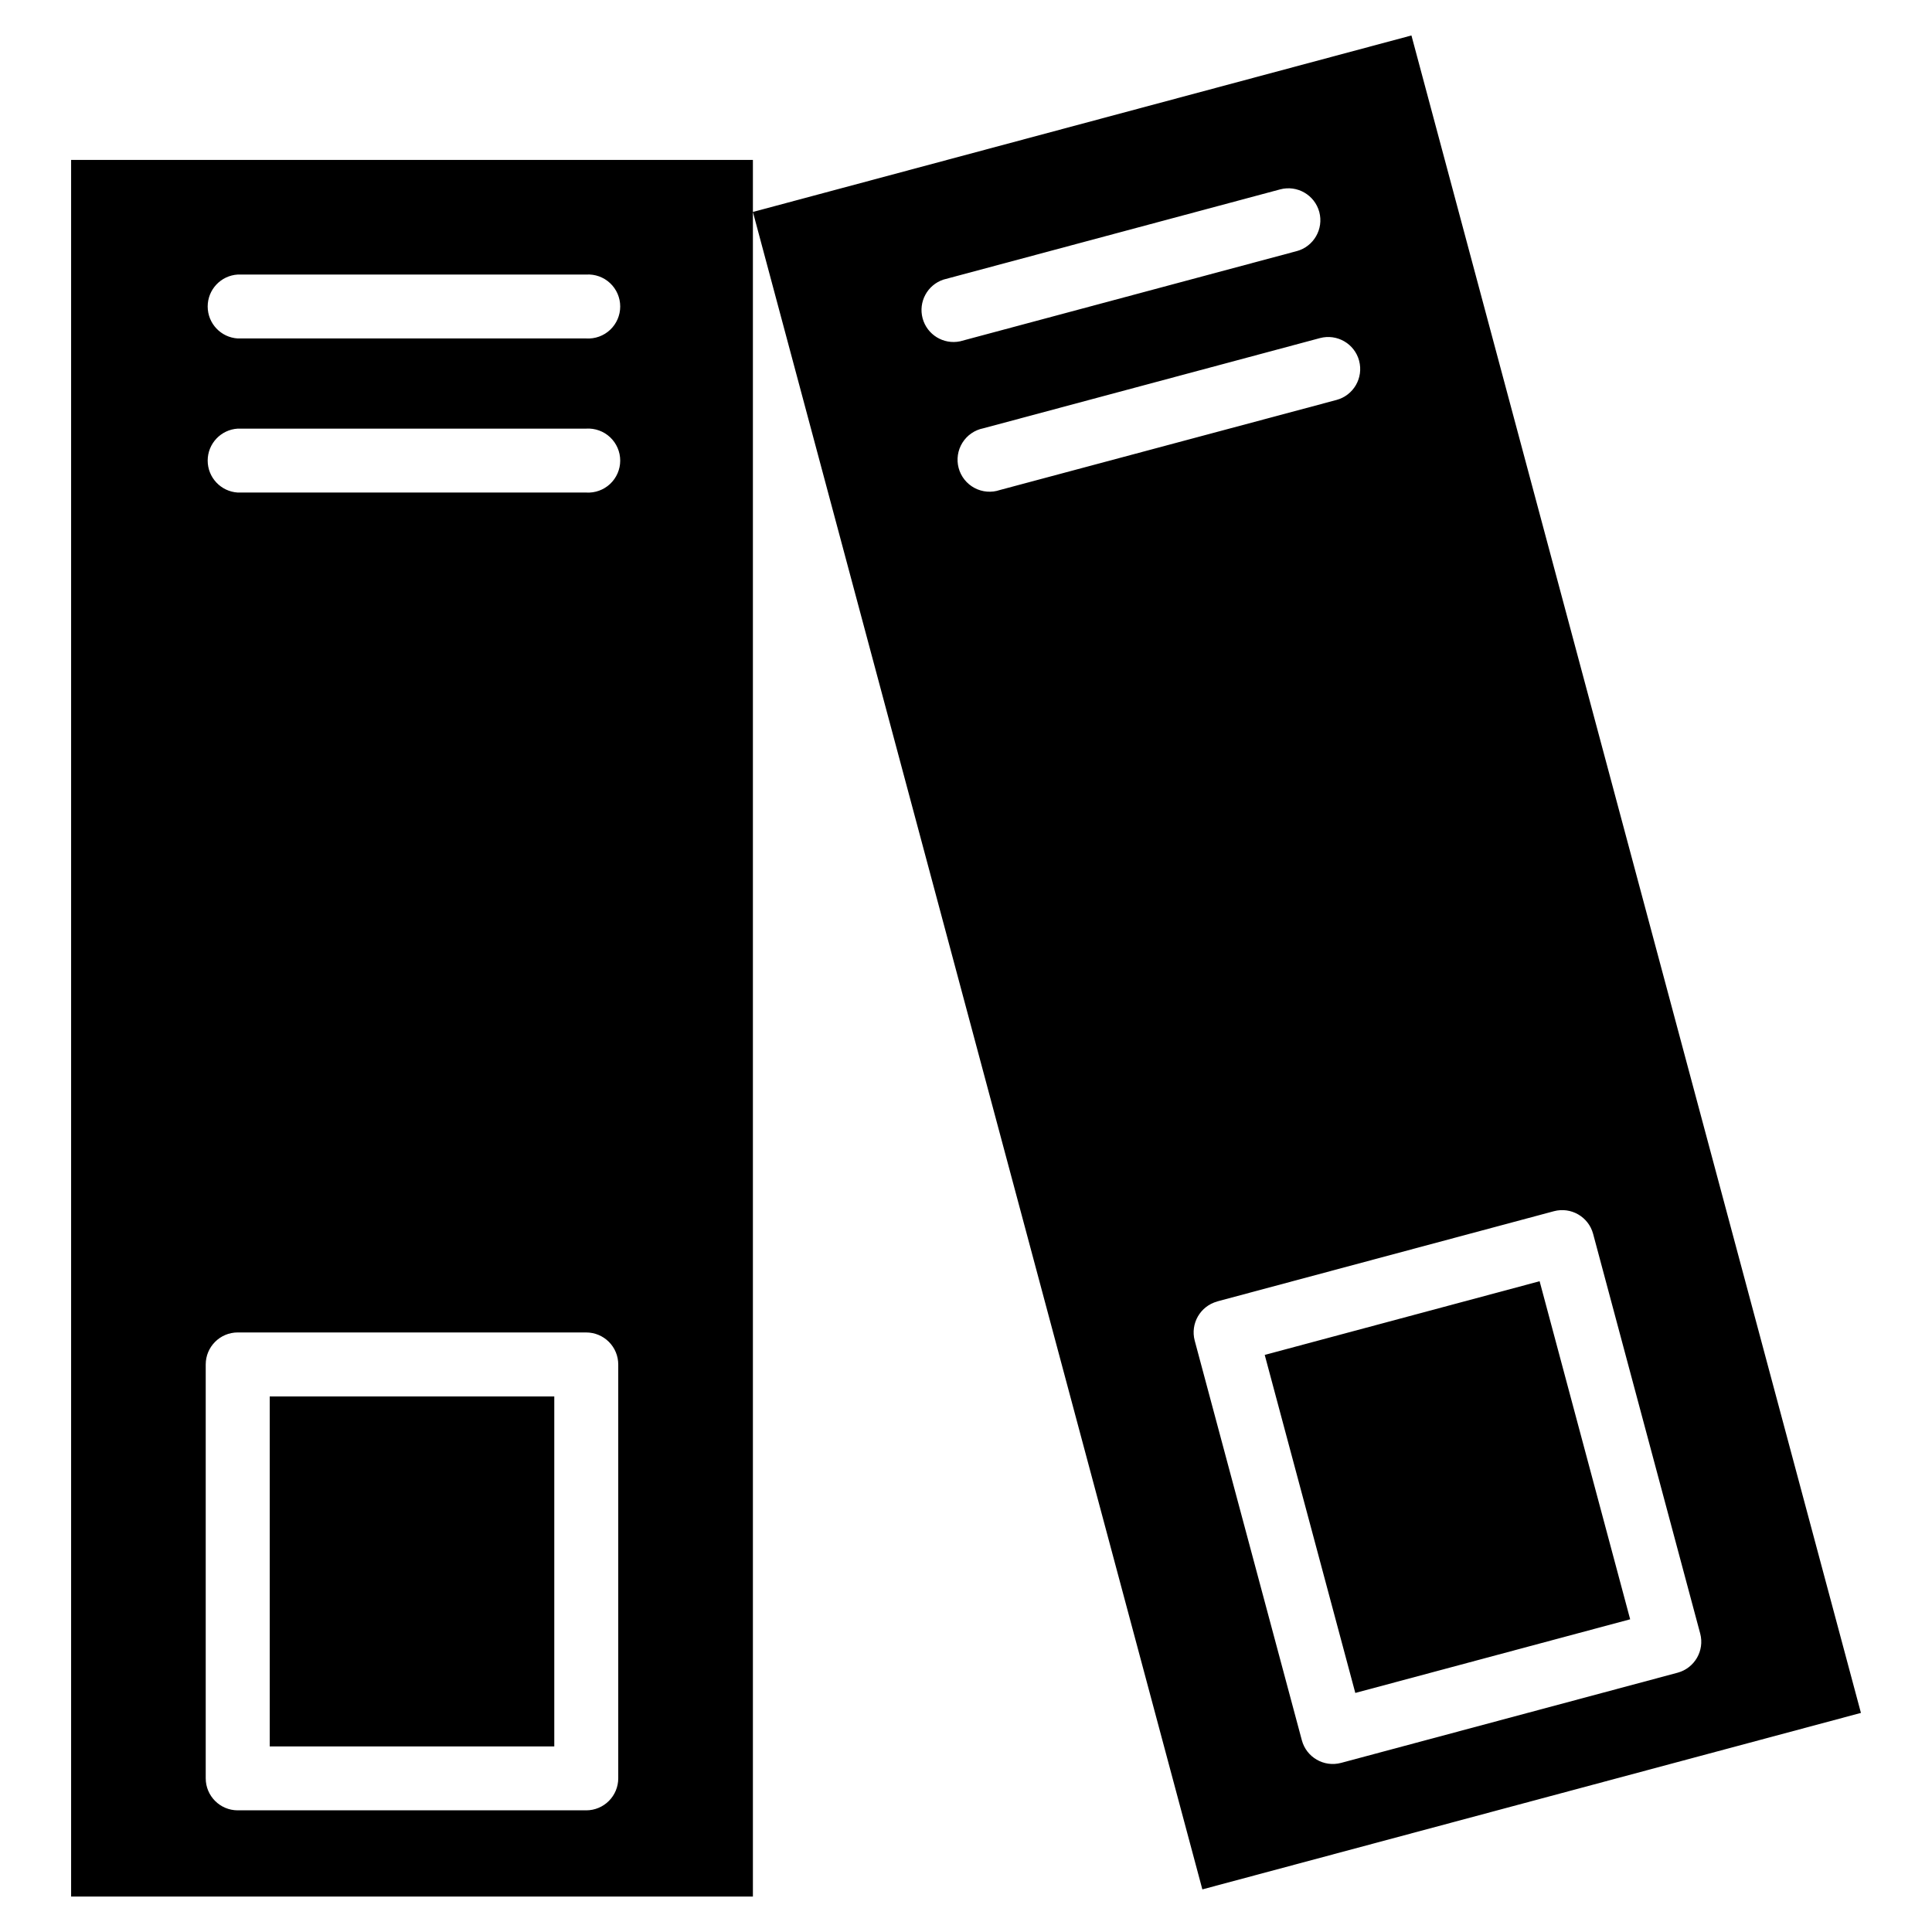
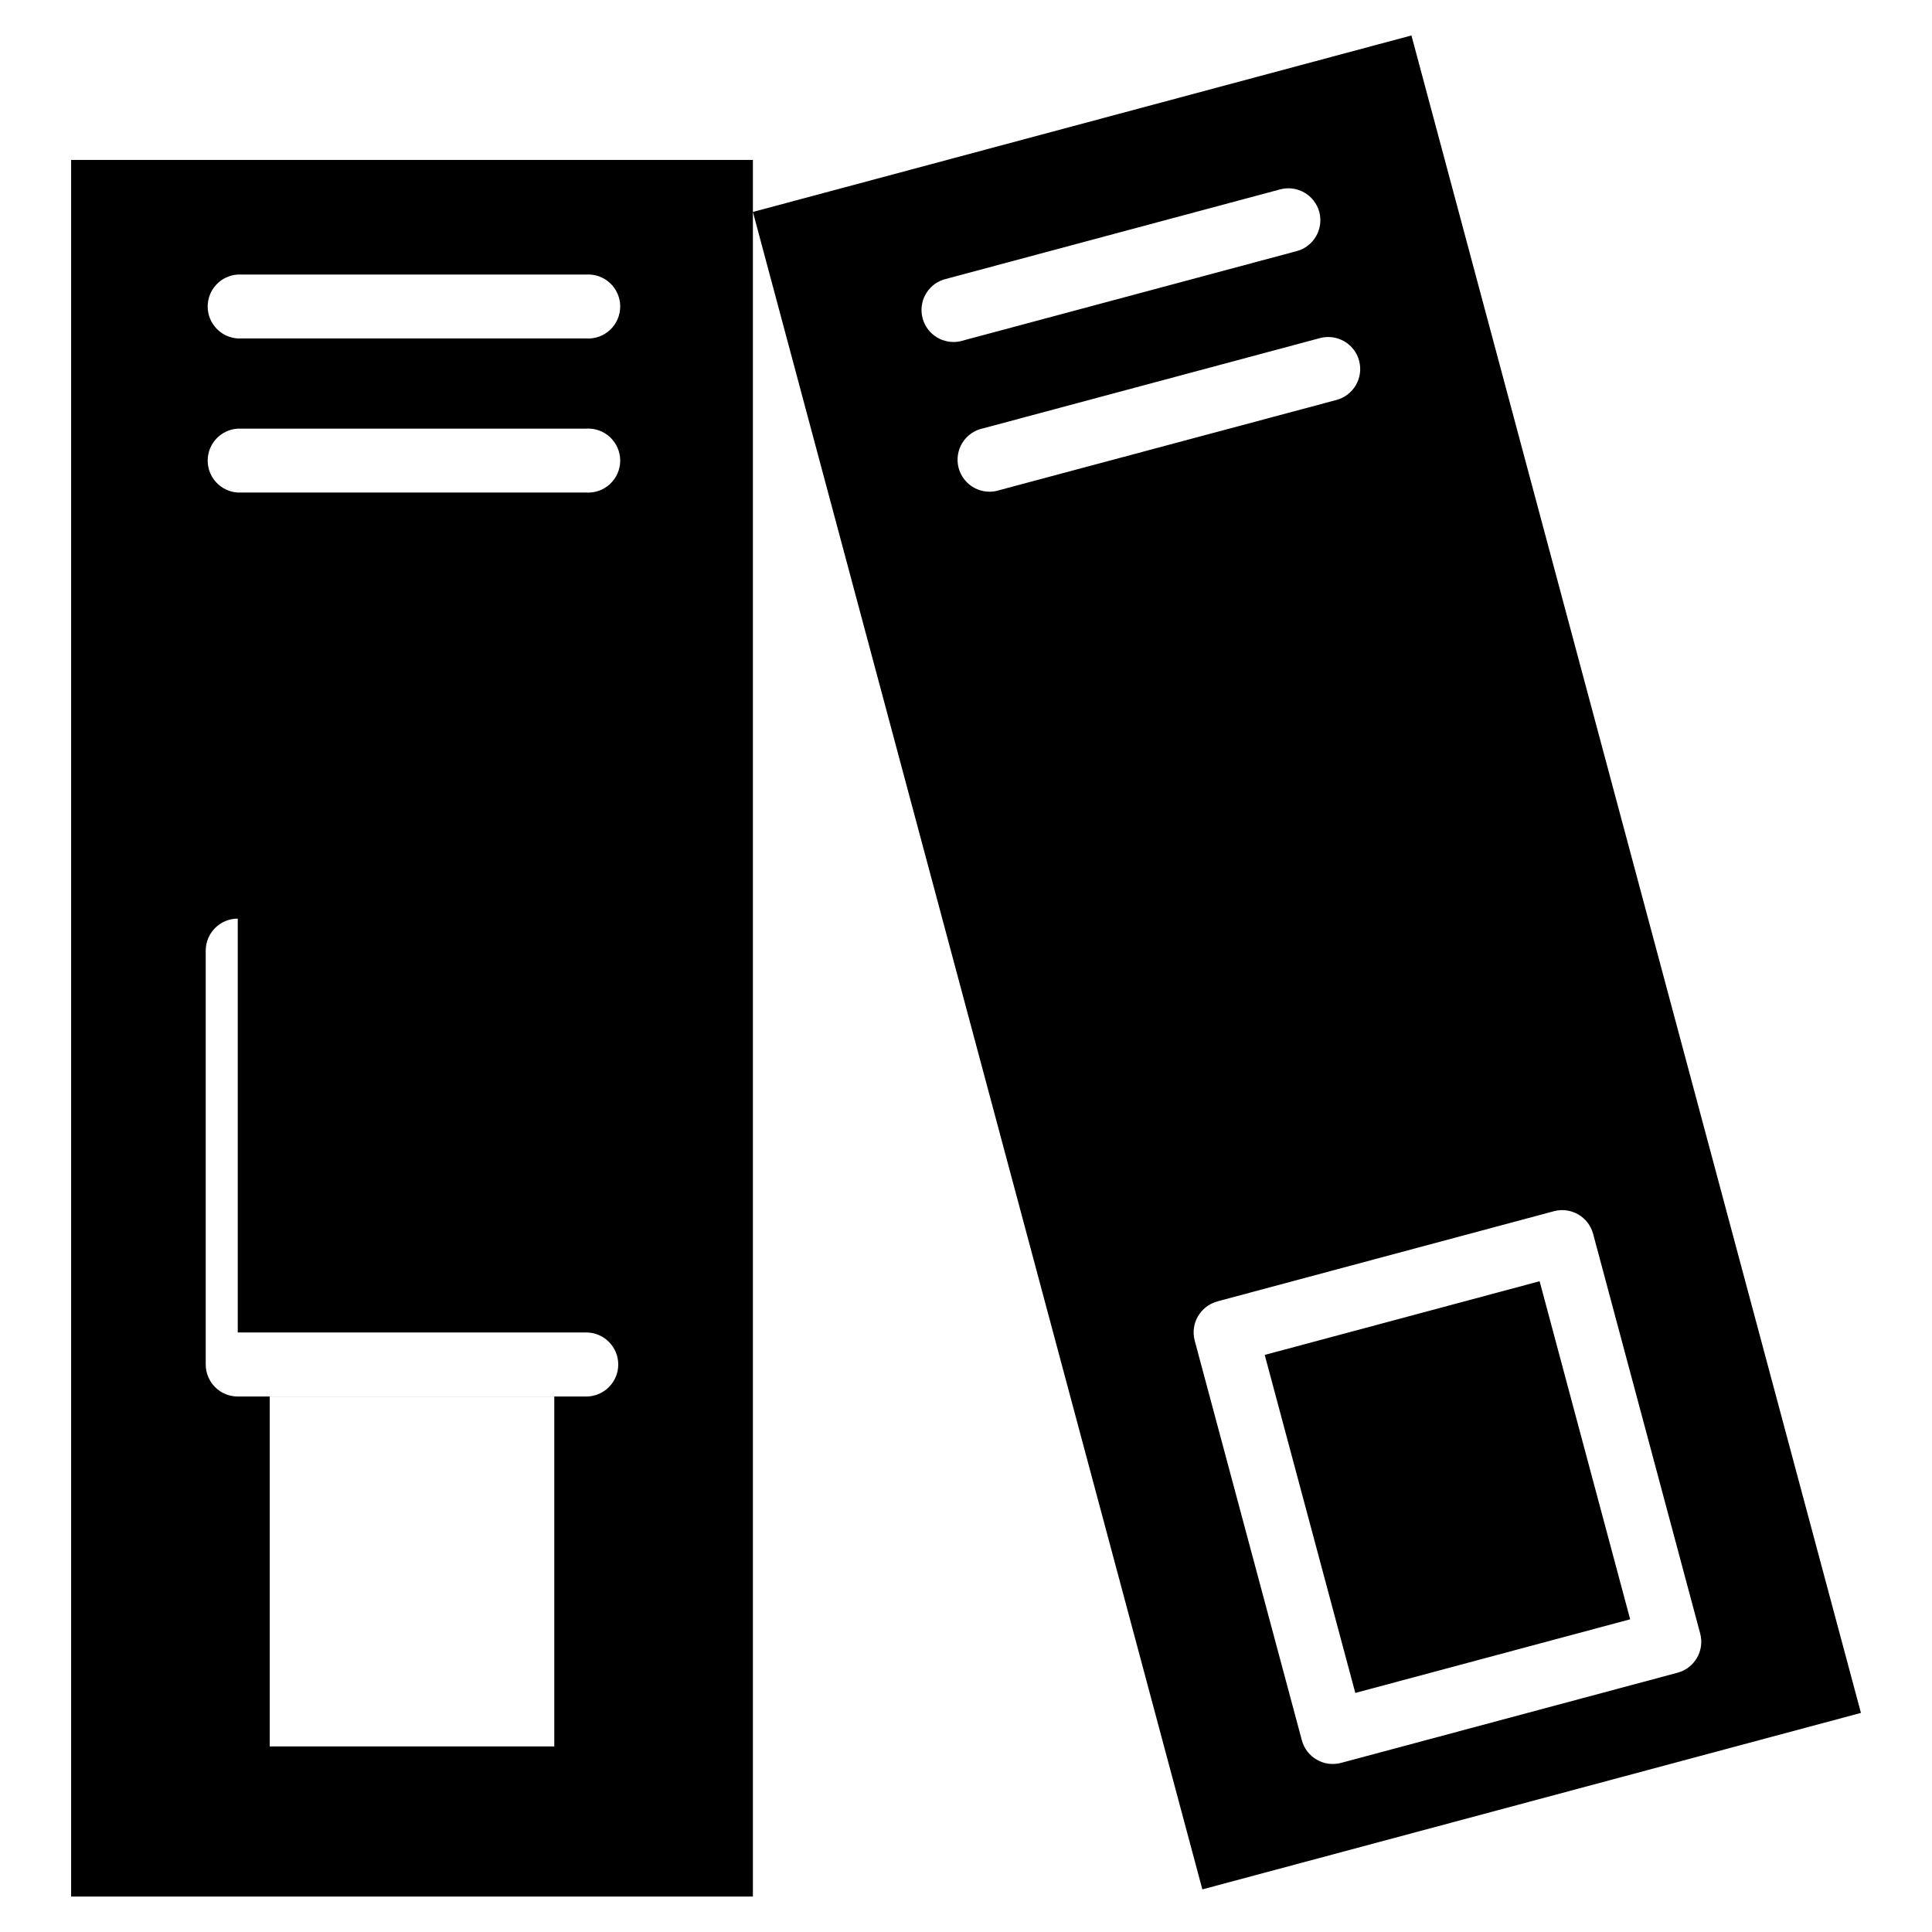
<svg xmlns="http://www.w3.org/2000/svg" fill="#000000" width="800px" height="800px" version="1.1" viewBox="144 144 512 512">
-   <path d="m576.01 573.13-23.996-89.59-72.848 19.527 24.004 89.582zm-285.12 33.695v-92.754h-75.41v92.754zm52.637 39.777h-180.68v-460.22h180.68v13.789l174.52-46.773 119.12 444.54-174.53 46.77-119.11-444.54zm-136.52-372.07h92.348c2.34 0.141 4.629-0.688 6.336-2.289 1.703-1.605 2.672-3.84 2.672-6.18 0-2.344-0.969-4.578-2.672-6.184-1.707-1.602-3.996-2.43-6.336-2.289h-92.348c-4.477 0.277-7.969 3.988-7.969 8.473s3.492 8.191 7.969 8.469zm0-40.836h92.348c2.34 0.145 4.629-0.684 6.336-2.289 1.703-1.602 2.672-3.84 2.672-6.18 0-2.34-0.969-4.578-2.672-6.184-1.707-1.602-3.996-2.43-6.336-2.285h-92.348c-4.477 0.273-7.969 3.984-7.969 8.469s3.492 8.195 7.969 8.469zm0 263.42h92.348c2.254 0 4.41 0.895 6 2.488 1.594 1.59 2.488 3.746 2.488 6v109.67-0.004c0 2.254-0.895 4.41-2.488 6-1.59 1.594-3.746 2.488-6 2.488h-92.348c-4.688 0-8.488-3.801-8.488-8.488v-109.67c0-4.688 3.801-8.488 8.488-8.488zm259.6-8.234 89.211-23.902h-0.004c4.519-1.199 9.156 1.48 10.375 5.992l28.383 105.94c1.199 4.519-1.48 9.156-5.992 10.375l-89.199 23.902h-0.004c-4.516 1.199-9.156-1.48-10.371-5.992l-28.395-105.92c-1.199-4.519 1.48-9.16 5.992-10.375zm37.578-249.29h-0.004c-1.215-4.516-5.856-7.195-10.371-5.996l-89.199 23.902h-0.004c-2.305 0.453-4.32 1.844-5.562 3.84-1.242 1.992-1.602 4.414-0.996 6.684 0.609 2.269 2.129 4.184 4.203 5.289 2.074 1.109 4.516 1.305 6.738 0.543l89.199-23.863c4.516-1.215 7.195-5.856 5.992-10.375zm-10.562-39.422c-1.219-4.504-5.848-7.18-10.363-5.984l-89.219 23.906c-4.273 1.406-6.707 5.906-5.543 10.254 1.168 4.348 5.523 7.027 9.926 6.109l89.199-23.902 0.004 0.004c4.519-1.215 7.203-5.863 5.996-10.387z" fill-rule="evenodd" />
+   <path d="m576.01 573.13-23.996-89.59-72.848 19.527 24.004 89.582zm-285.12 33.695v-92.754h-75.41v92.754zm52.637 39.777h-180.68v-460.22h180.68v13.789l174.52-46.773 119.12 444.54-174.53 46.77-119.11-444.54zm-136.52-372.07h92.348c2.34 0.141 4.629-0.688 6.336-2.289 1.703-1.605 2.672-3.84 2.672-6.18 0-2.344-0.969-4.578-2.672-6.184-1.707-1.602-3.996-2.43-6.336-2.289h-92.348c-4.477 0.277-7.969 3.988-7.969 8.473s3.492 8.191 7.969 8.469zm0-40.836h92.348c2.34 0.145 4.629-0.684 6.336-2.289 1.703-1.602 2.672-3.84 2.672-6.18 0-2.34-0.969-4.578-2.672-6.184-1.707-1.602-3.996-2.43-6.336-2.285h-92.348c-4.477 0.273-7.969 3.984-7.969 8.469s3.492 8.195 7.969 8.469zm0 263.42h92.348c2.254 0 4.41 0.895 6 2.488 1.594 1.59 2.488 3.746 2.488 6c0 2.254-0.895 4.41-2.488 6-1.59 1.594-3.746 2.488-6 2.488h-92.348c-4.688 0-8.488-3.801-8.488-8.488v-109.67c0-4.688 3.801-8.488 8.488-8.488zm259.6-8.234 89.211-23.902h-0.004c4.519-1.199 9.156 1.48 10.375 5.992l28.383 105.94c1.199 4.519-1.48 9.156-5.992 10.375l-89.199 23.902h-0.004c-4.516 1.199-9.156-1.48-10.371-5.992l-28.395-105.92c-1.199-4.519 1.48-9.16 5.992-10.375zm37.578-249.29h-0.004c-1.215-4.516-5.856-7.195-10.371-5.996l-89.199 23.902h-0.004c-2.305 0.453-4.32 1.844-5.562 3.84-1.242 1.992-1.602 4.414-0.996 6.684 0.609 2.269 2.129 4.184 4.203 5.289 2.074 1.109 4.516 1.305 6.738 0.543l89.199-23.863c4.516-1.215 7.195-5.856 5.992-10.375zm-10.562-39.422c-1.219-4.504-5.848-7.18-10.363-5.984l-89.219 23.906c-4.273 1.406-6.707 5.906-5.543 10.254 1.168 4.348 5.523 7.027 9.926 6.109l89.199-23.902 0.004 0.004c4.519-1.215 7.203-5.863 5.996-10.387z" fill-rule="evenodd" />
</svg>